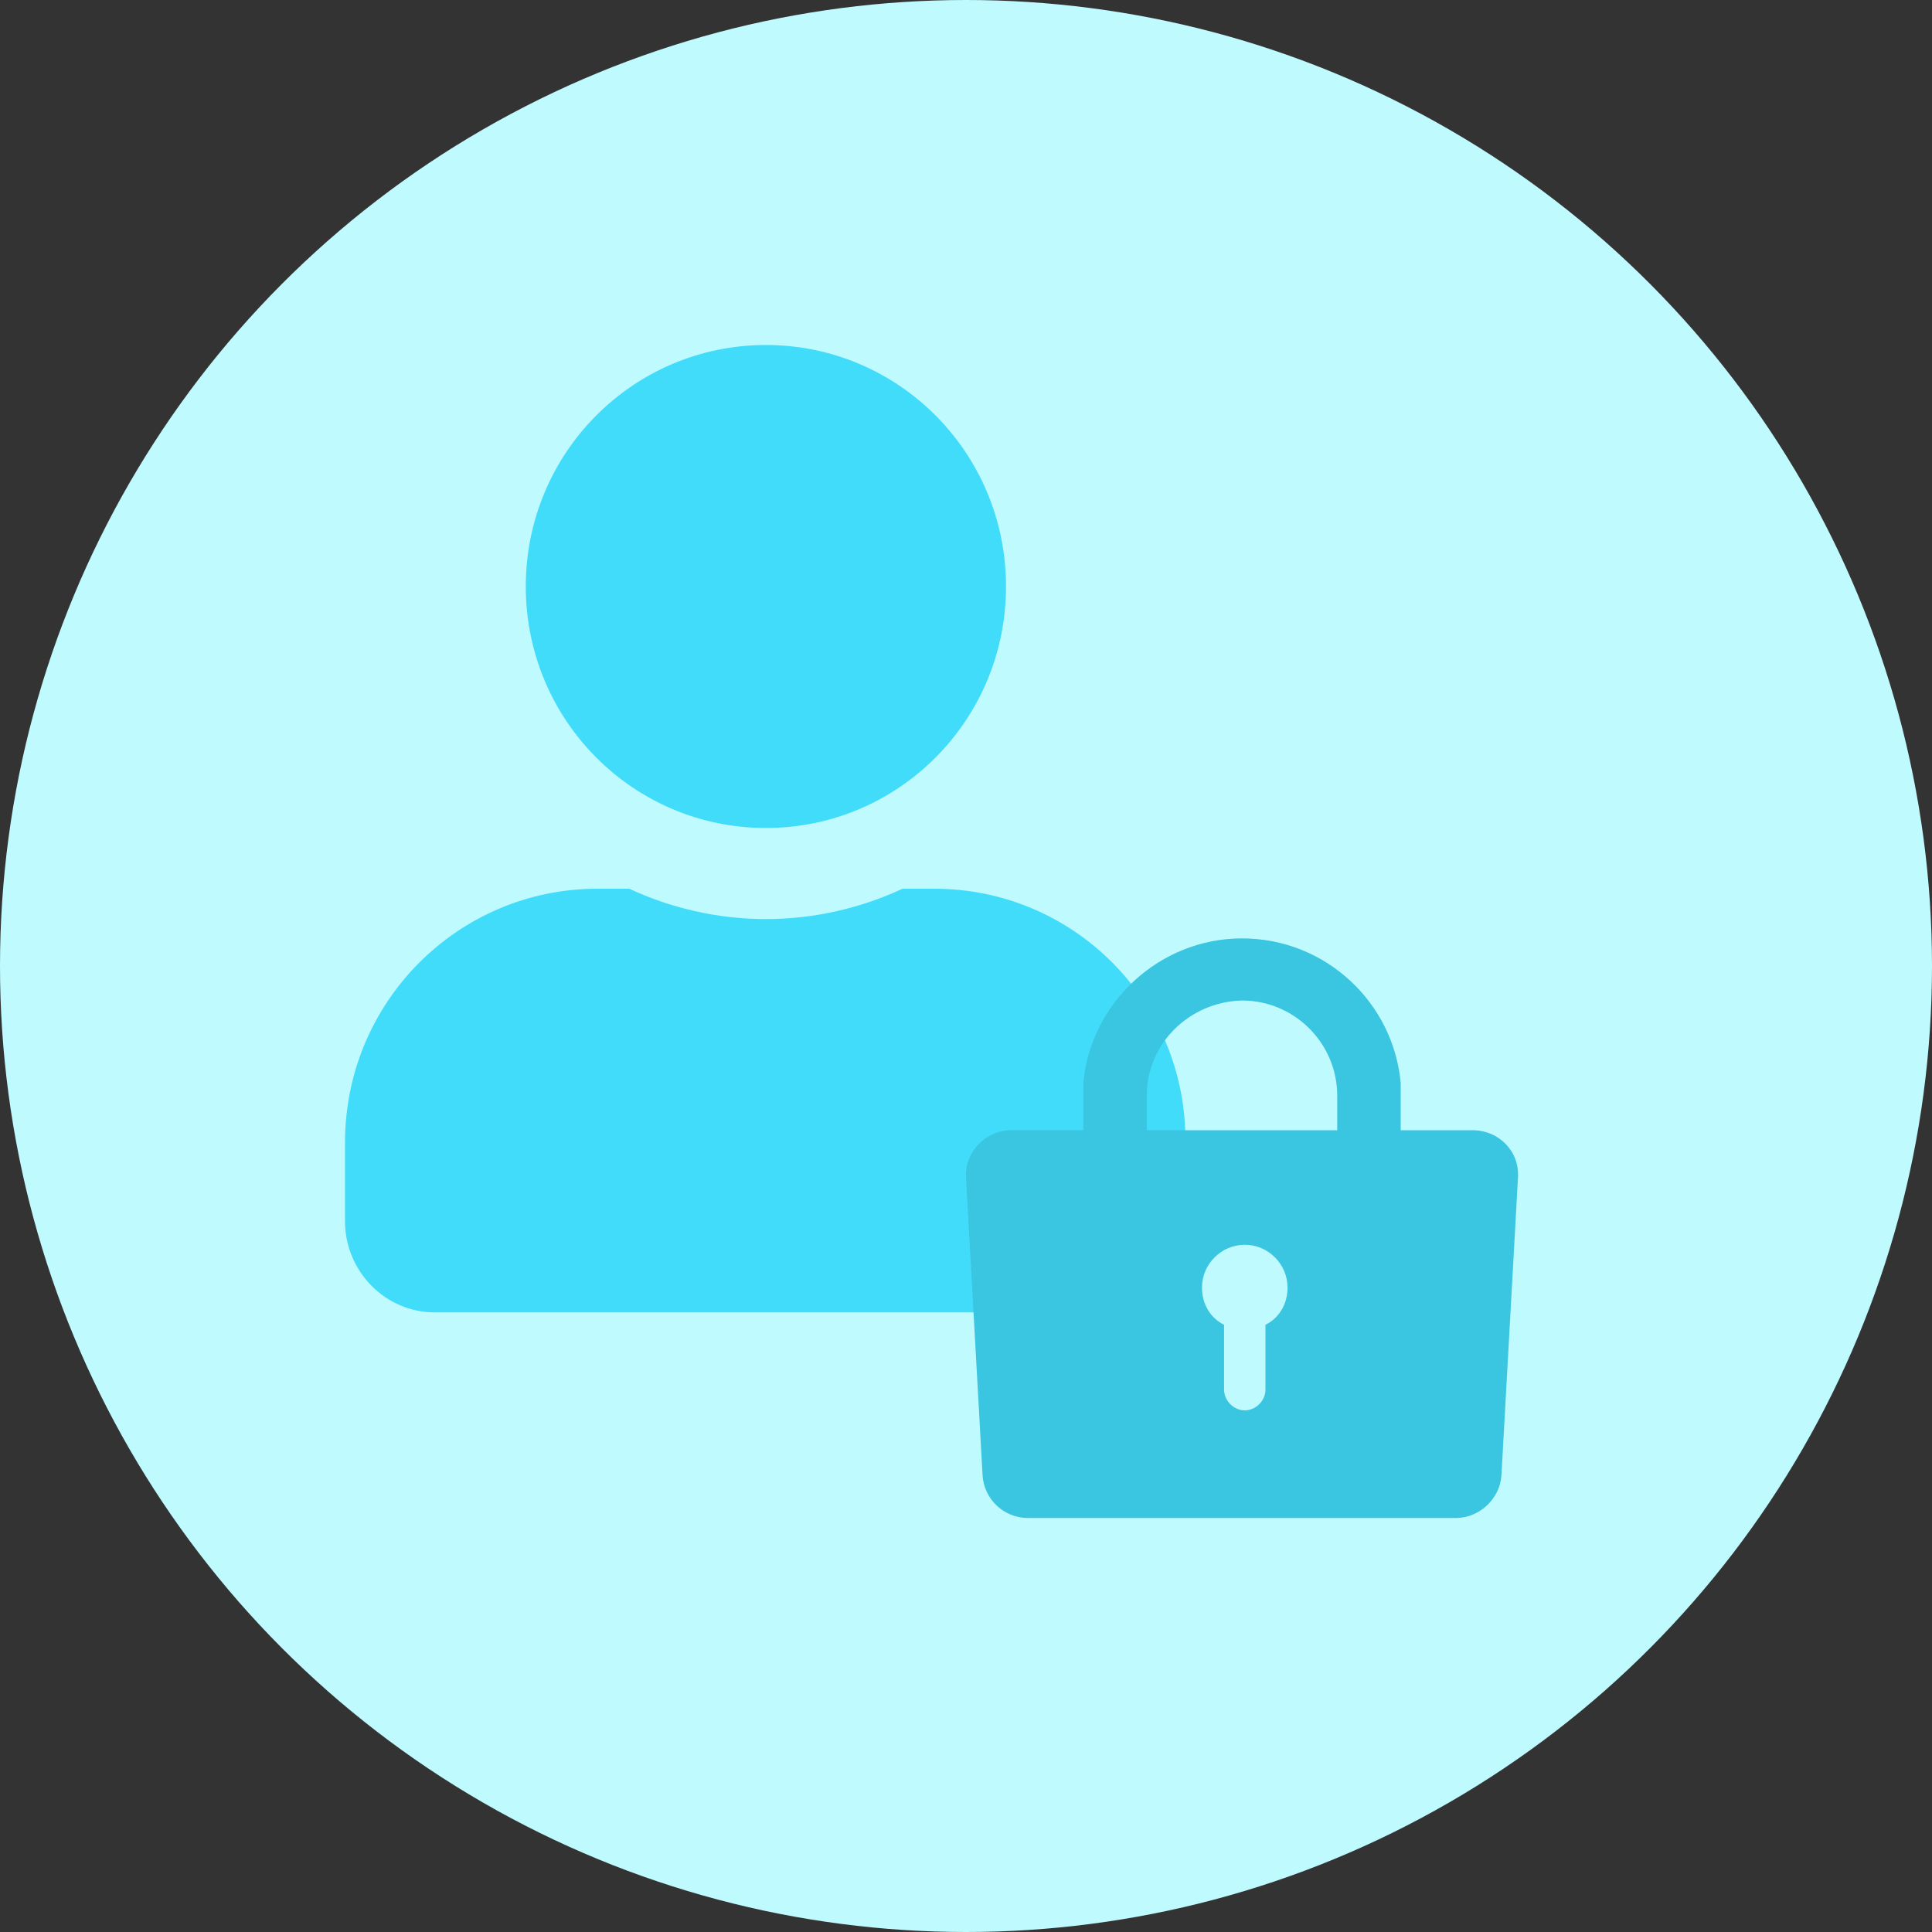
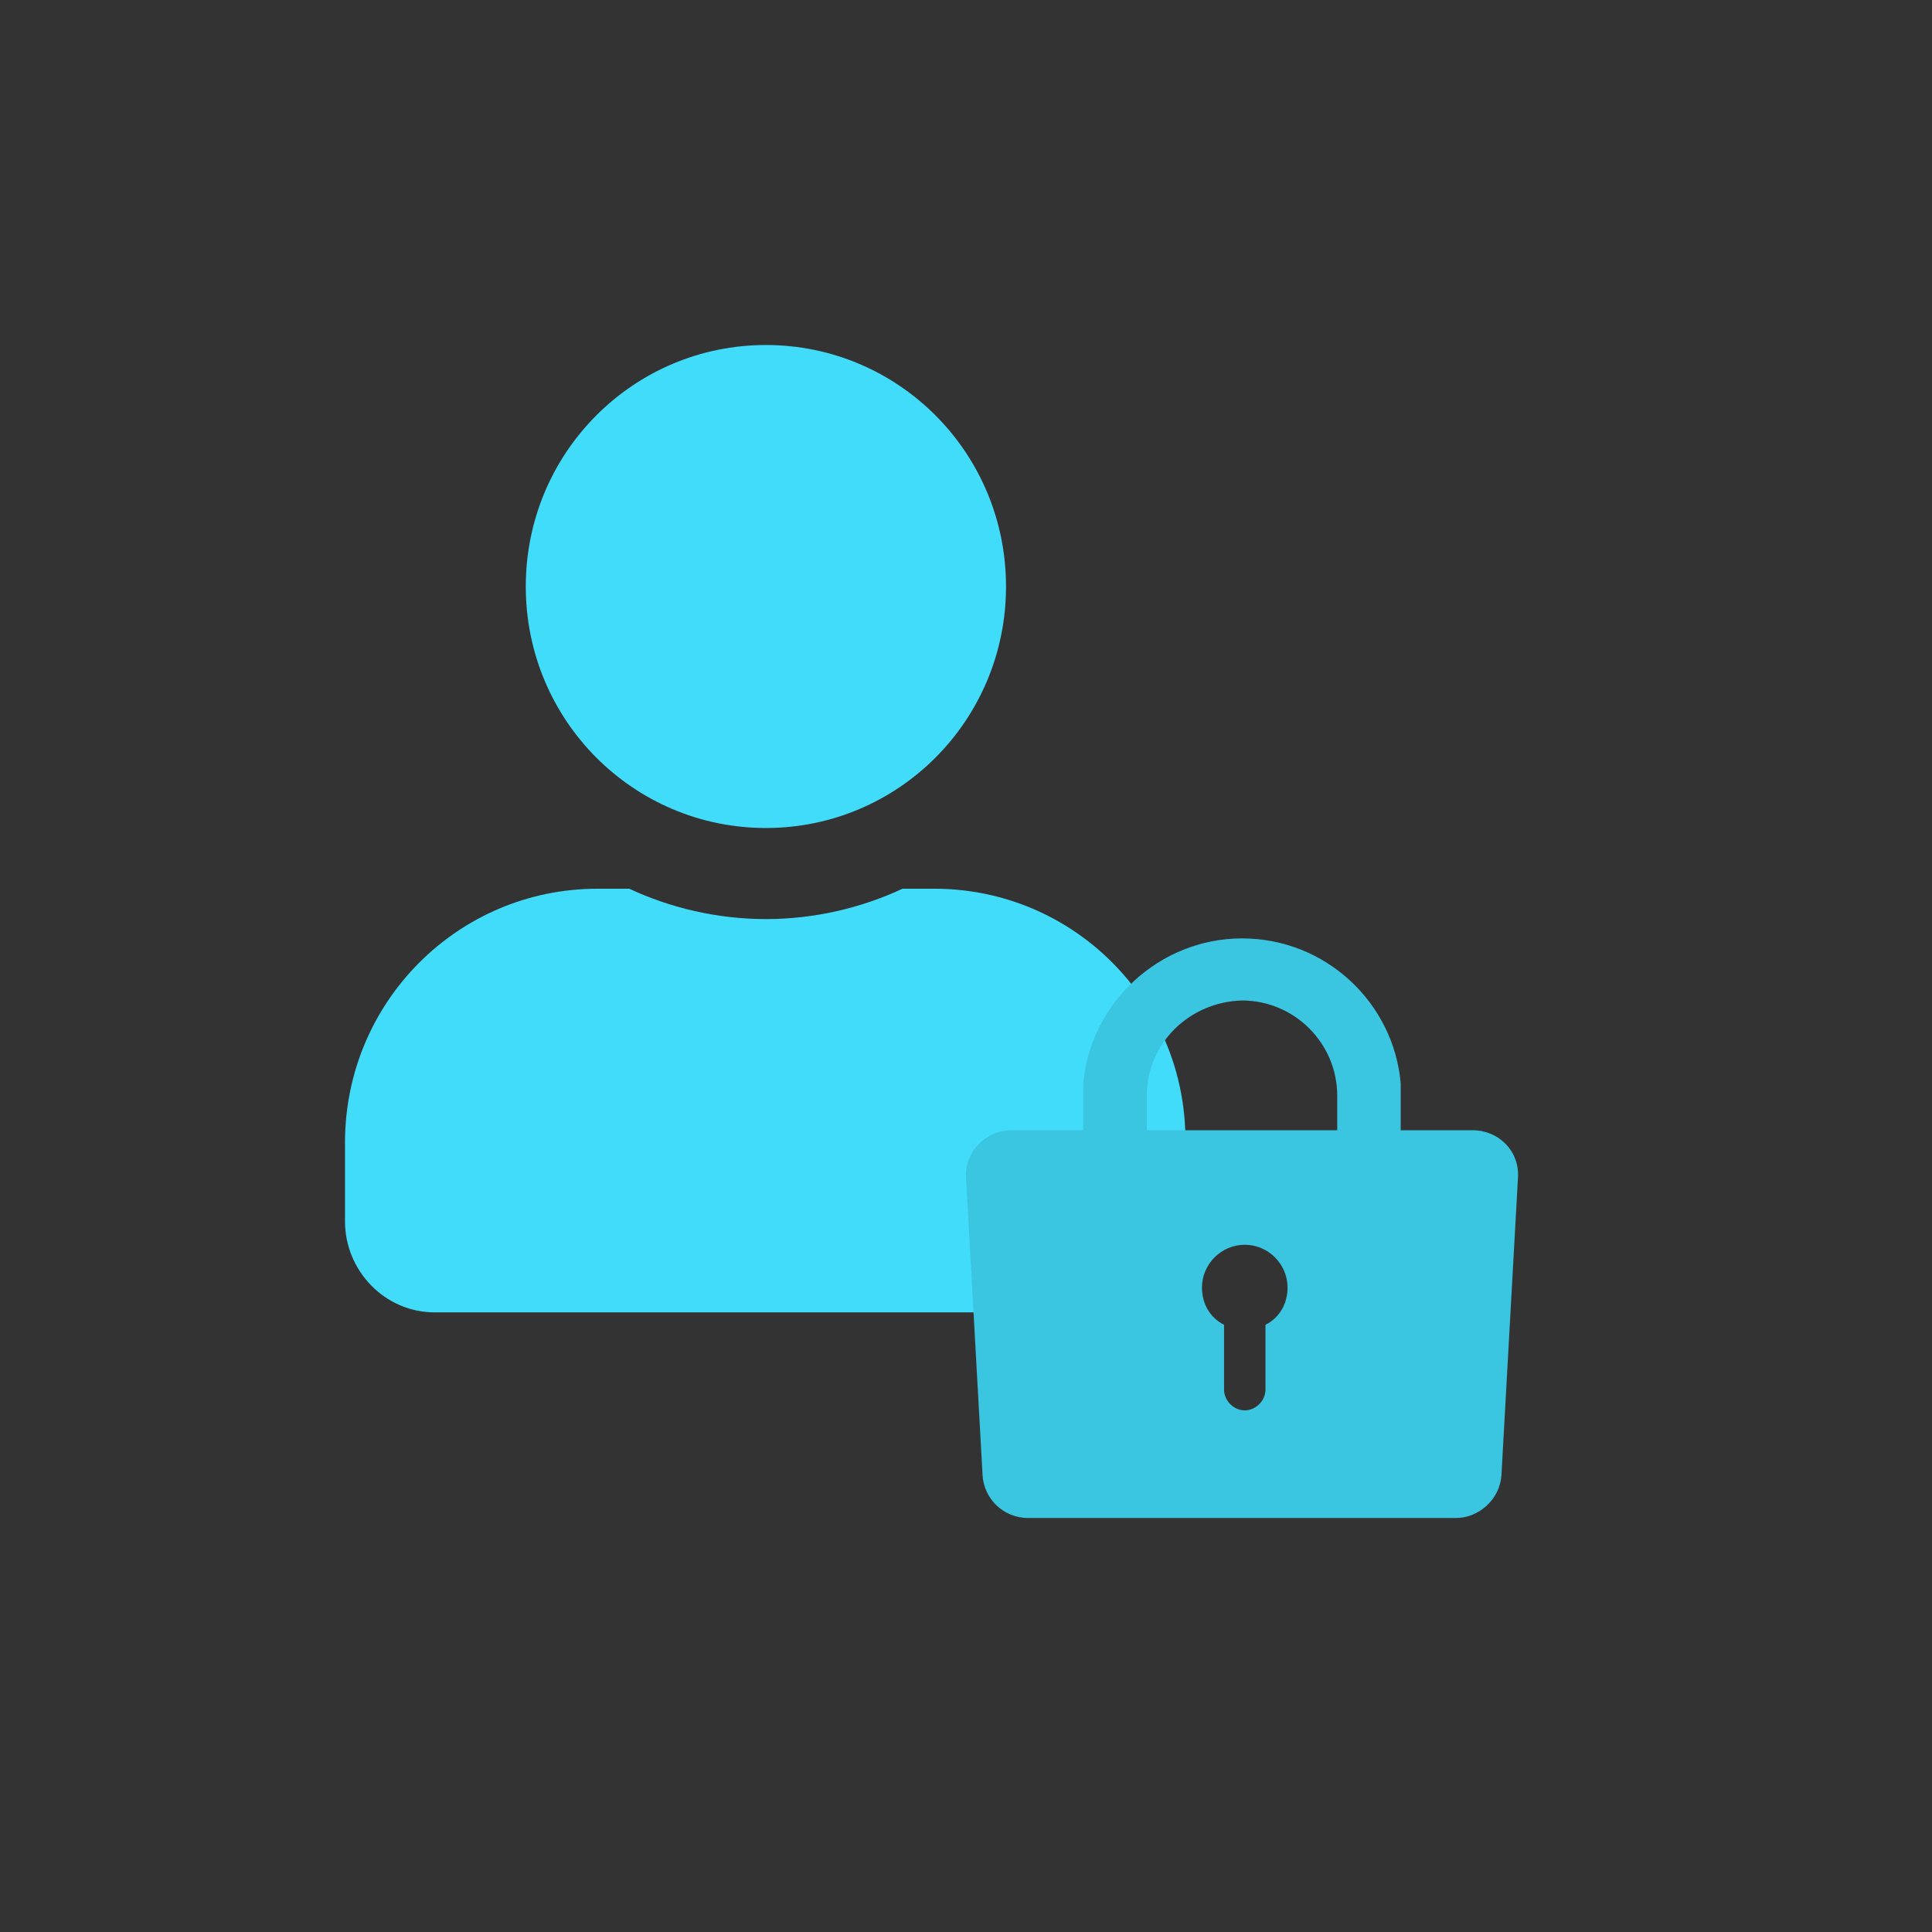
<svg xmlns="http://www.w3.org/2000/svg" version="1.1" width="140" height="140" viewBox="0 0 140 140">
  <rect x="0" y="0" width="140" height="140" fill="#333333" stroke="none" />
  <style type="text/css">
	.st0{fill:#BFFAFF;}
	.st1{fill:#42DCFB;}
	.st2{fill:#3AC5E0;}
</style>
  <g>
-     <circle class="st0" cx="70" cy="70" r="70" />
    <path class="st1" d="M55.5,60c9.6,0,17.4-7.8,17.4-17.5S65.1,25,55.5,25s-17.4,7.8-17.4,17.5S45.9,60,55.5,60z M67.7,64.4h-2.3  c-3,1.4-6.4,2.2-9.9,2.2s-6.9-0.8-9.9-2.2h-2.3C33.2,64.4,25,72.6,25,82.8v5.7c0,3.6,2.9,6.6,6.5,6.6h47.9c3.6,0,6.5-2.9,6.5-6.6  v-5.7C86,72.6,77.8,64.4,67.7,64.4z" />
    <path class="st2" d="M106.7,81.9h-5.2v-2.5c0-0.3,0-0.6,0-0.9h0C101,72.7,96.1,68,90,68c0,0,0,0,0,0c0,0,0,0,0,0   c-6,0-11,4.7-11.5,10.5h0c0,0.3,0,0.6,0,0.9v2.5h-5.2c-1.9,0-3.4,1.6-3.3,3.4l1.2,21.6c0.1,1.7,1.5,3.1,3.3,3.1h31   c1.7,0,3.2-1.4,3.3-3.1l1.2-21.6C110.1,83.4,108.6,81.9,106.7,81.9z M91.7,96v4.7c0,0.8-0.7,1.5-1.5,1.5l0,0   c-0.8,0-1.5-0.7-1.5-1.5V96c-1-0.5-1.6-1.5-1.6-2.7c0-1.7,1.4-3.1,3.1-3.1s3.1,1.4,3.1,3.1C93.3,94.5,92.7,95.5,91.7,96z    M96.9,81.9H83.1v-2.5c0-3.8,3.1-6.8,6.9-6.9c3.8,0,6.9,3.1,6.9,6.9L96.9,81.9L96.9,81.9z" />
  </g>
</svg>